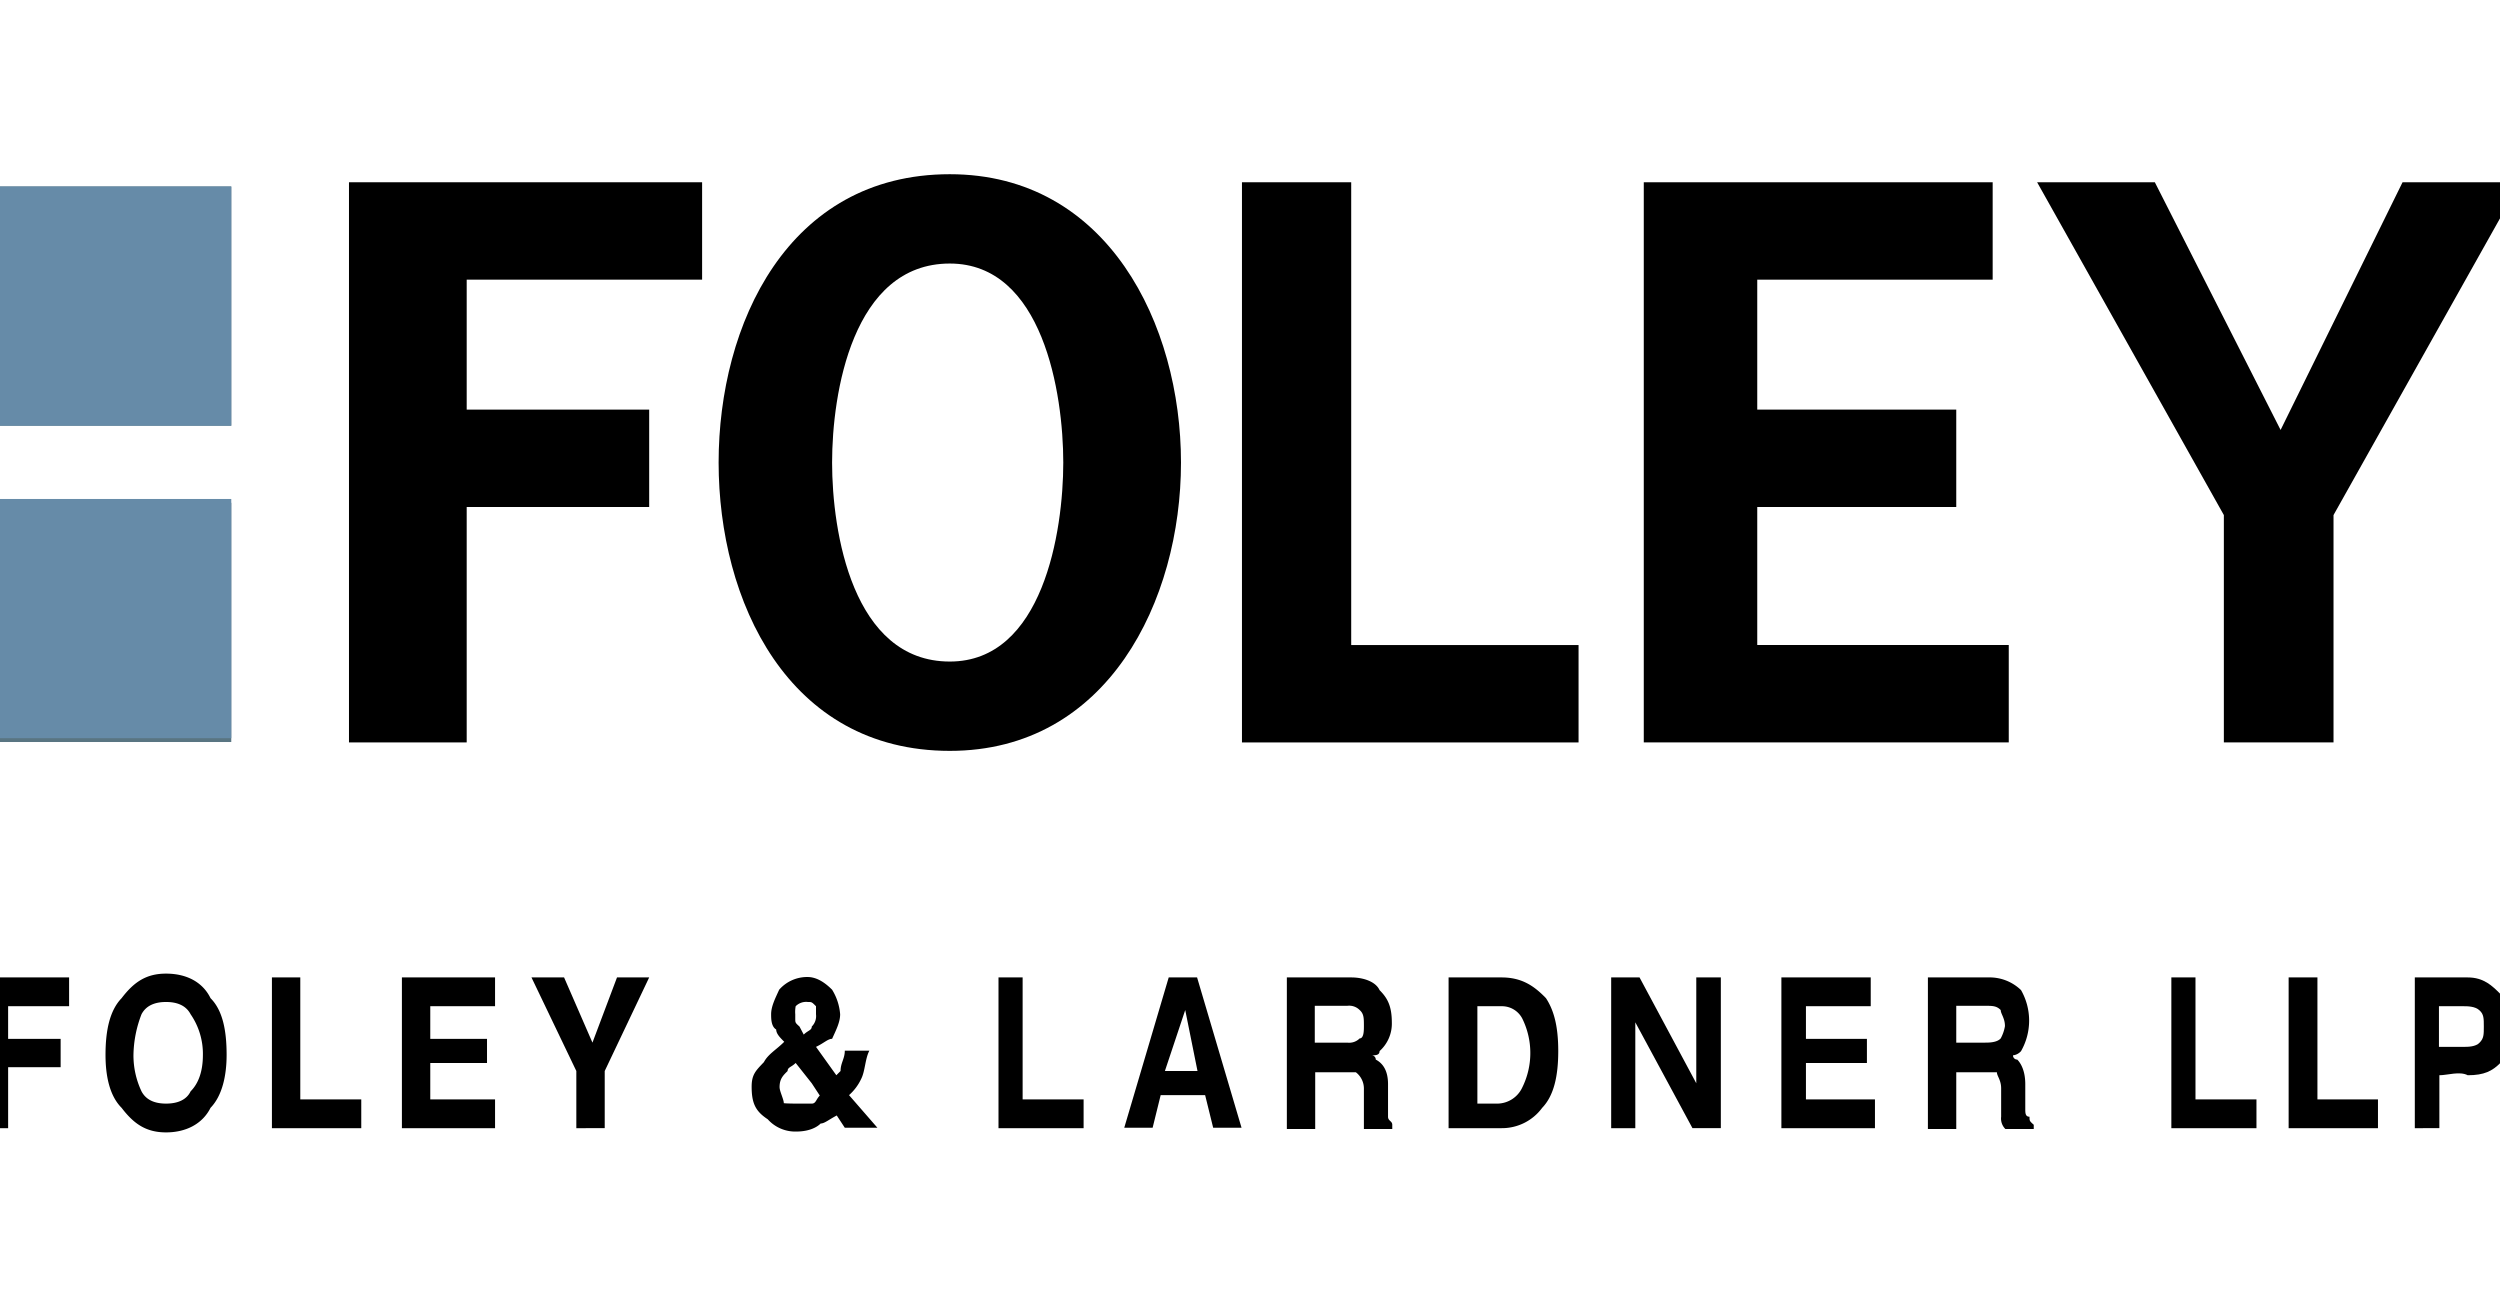
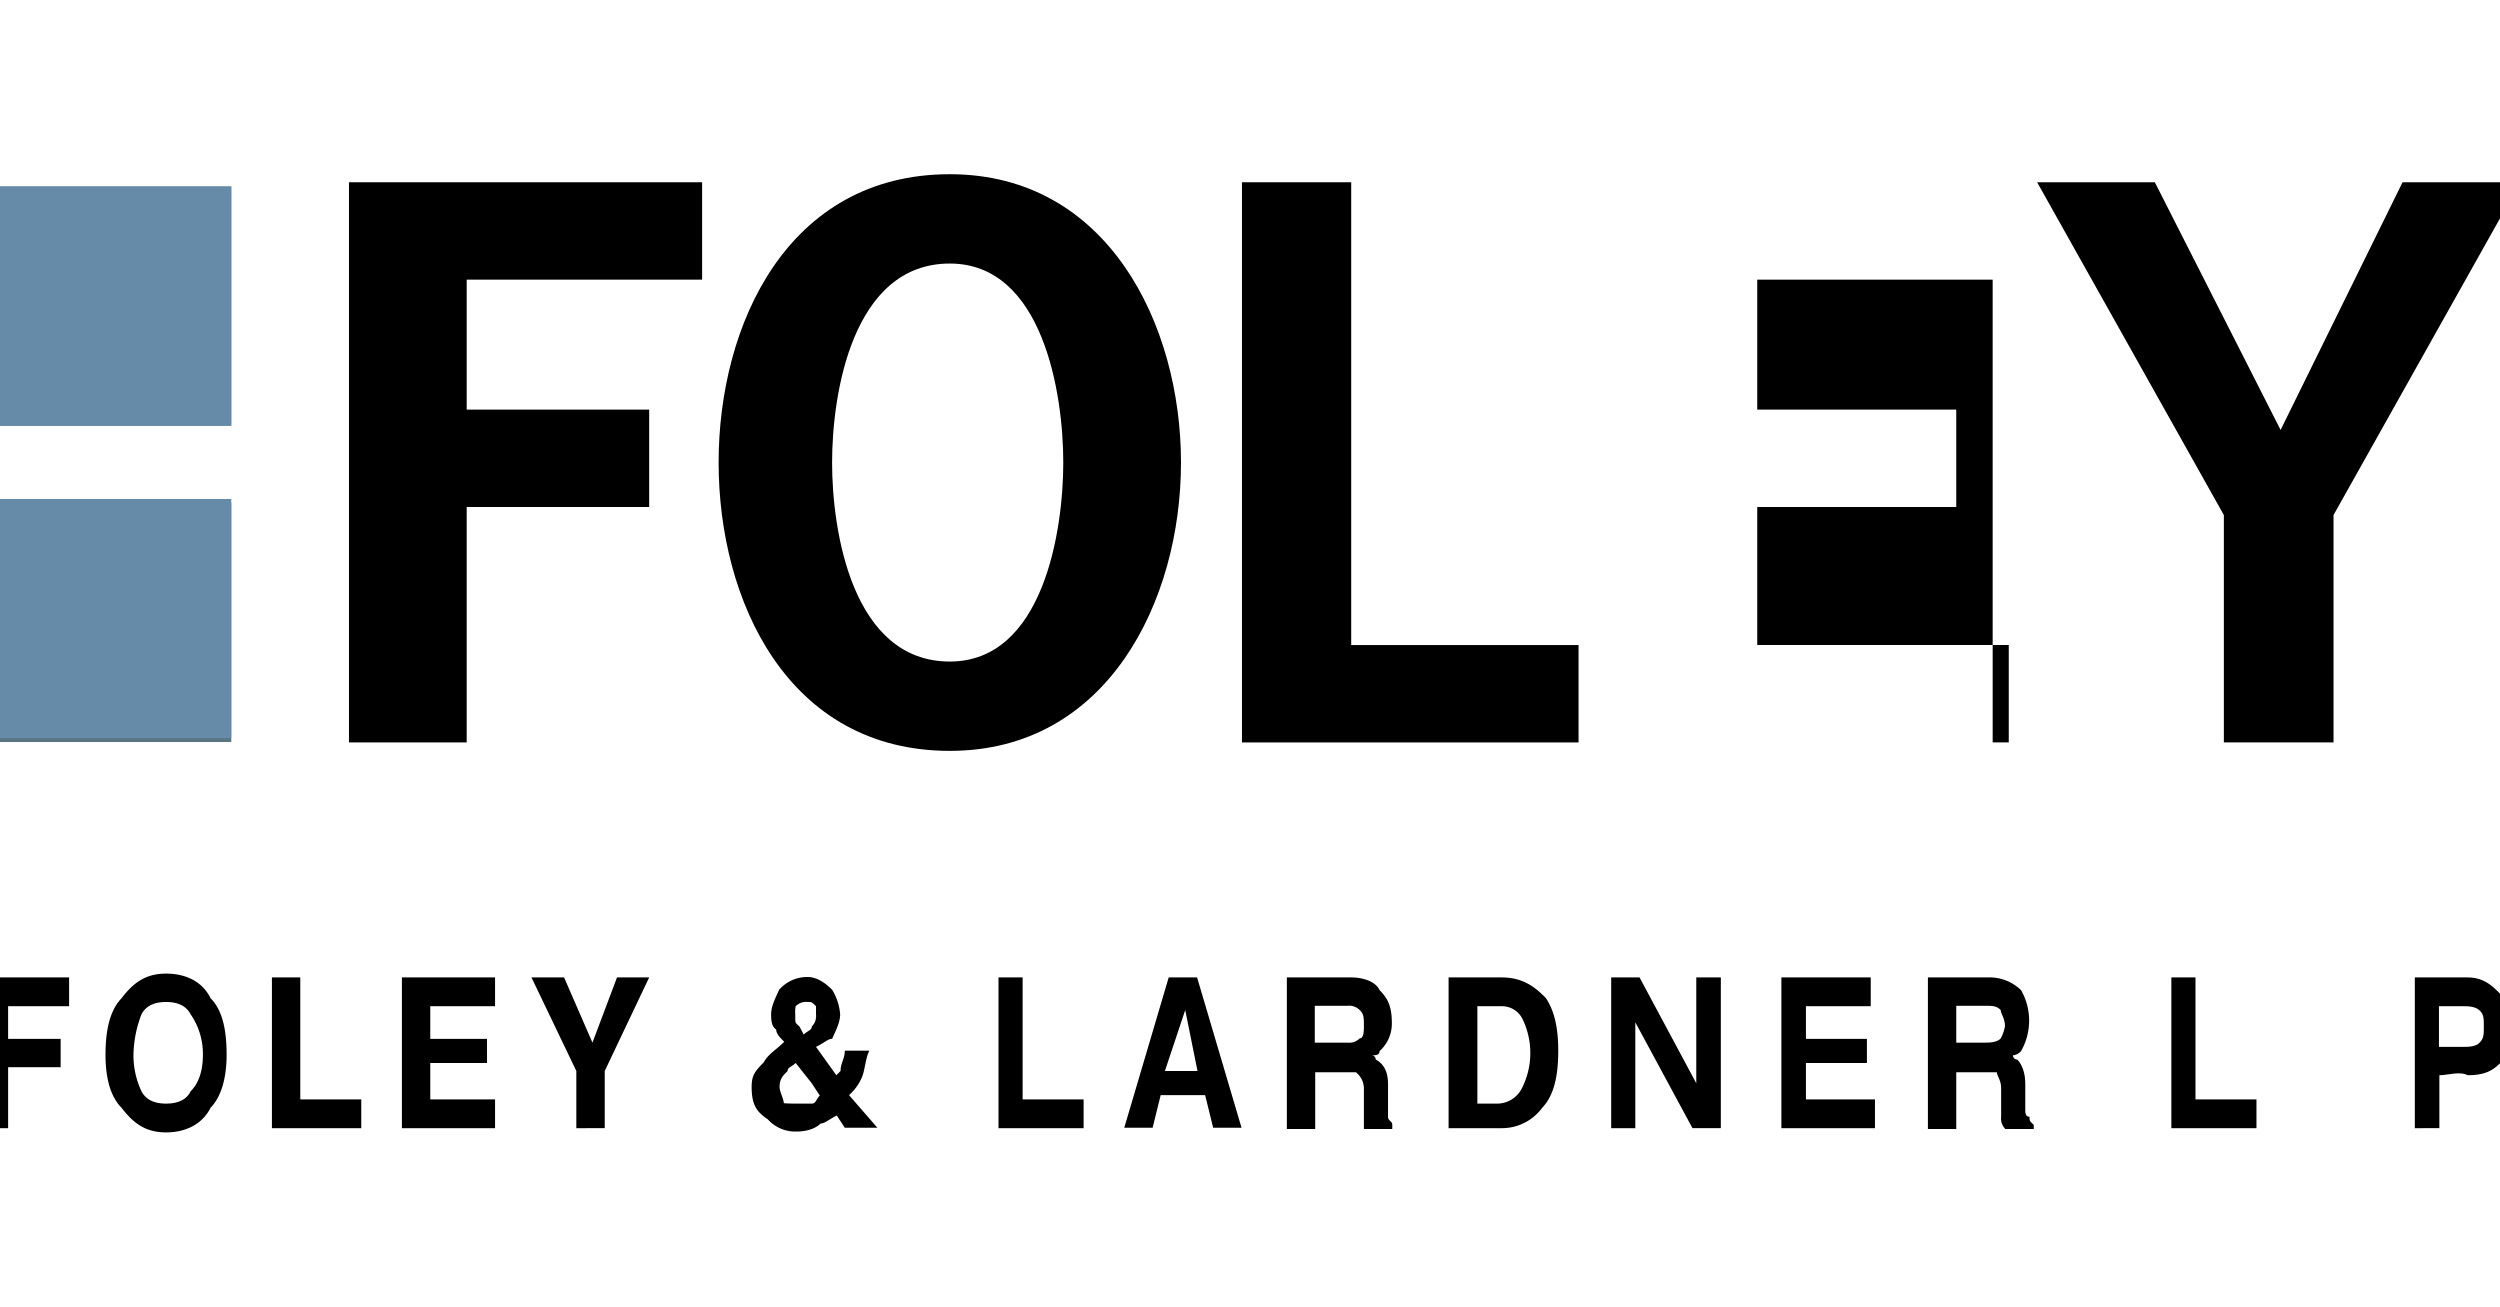
<svg xmlns="http://www.w3.org/2000/svg" width="574" height="300" viewBox="0 0 574 300">
  <defs>
    <clipPath id="b">
      <rect width="574" height="300" />
    </clipPath>
  </defs>
  <g id="a" clip-path="url(#b)">
    <g transform="translate(-30.346 -173.3)">
      <rect width="57.746" height="54.927" transform="translate(25.7 216.119)" fill="#597582" />
      <rect width="57.746" height="54.927" transform="translate(25.7 288.739)" fill="#597582" />
      <path d="M25.7,437.609V403H46.212v6.611h-14V417.1H44.268v6.513H32.213v14H25.7Z" transform="translate(0 -5.282)" />
      <path d="M74.94,429.126c1.847-1.847,2.819-4.666,2.819-8.361a16.046,16.046,0,0,0-2.819-9.333c-.972-1.847-2.819-2.819-5.639-2.819s-4.666.972-5.639,2.819a26.99,26.99,0,0,0-1.847,9.333,19.36,19.36,0,0,0,1.847,8.361c.972,1.847,2.819,2.819,5.639,2.819S74.065,430.973,74.94,429.126Zm-15.846,3.791c-2.819-2.819-3.694-7.486-3.694-12.152,0-5.639.972-10.208,3.694-13.027,2.819-3.694,5.639-5.639,10.208-5.639s8.361,1.847,10.208,5.639c2.819,2.819,3.694,7.486,3.694,13.027,0,4.666-.972,9.333-3.694,12.152-1.847,3.694-5.639,5.638-10.208,5.638S61.913,436.612,59.094,432.917Z" transform="translate(-0.827 -5.257)" />
      <path d="M94.7,437.609V403h6.513v28h14v6.611Z" transform="translate(-1.921 -5.282)" />
      <path d="M125.4,437.609V403h21.387v6.611H131.913V417.1H144.94v5.541H131.913V431h14.874v6.611Z" transform="translate(-2.776 -5.282)" />
      <path d="M166.3,424.485,156,403h7.486L170,417.971,175.638,403h7.388l-10.208,21.485v13.124H166.3Z" transform="translate(-3.628 -5.282)" />
      <path d="M218.013,411.455v.972c0,.972,0,.972.972,1.847l.972,1.847c.972-.972,1.847-.972,1.847-1.847a3.379,3.379,0,0,0,.972-2.819v-1.847c-.972-.972-.972-.972-1.847-.972a3.38,3.38,0,0,0-2.819.972A7.016,7.016,0,0,0,218.013,411.455Zm.972,20.512H221.8c.972,0,.972-.972,1.847-1.847L221.8,427.3l-3.694-4.666c-.972.972-1.847.972-1.847,1.847-.972.972-1.847,1.75-1.847,3.694,0,.972.972,2.819.972,3.694C216.166,431.967,218.013,431.967,218.985,431.967Zm-6.513-20.512c0-1.847.972-3.694,1.847-5.638a8.539,8.539,0,0,1,6.513-2.916c1.847,0,3.694.972,5.639,2.916a12.47,12.47,0,0,1,1.847,5.638c0,1.847-.972,3.694-1.847,5.638-.972,0-1.847.972-3.694,1.847l4.666,6.513.972-.972c0-1.847.972-2.819.972-4.666h5.639c-.972,1.847-.972,4.666-1.847,6.416a11.569,11.569,0,0,1-2.819,3.791l6.513,7.486h-7.486l-1.847-2.819c-1.847.972-2.819,1.847-3.694,1.847-.972.972-2.819,1.847-5.639,1.847a8.456,8.456,0,0,1-6.513-2.819c-2.819-1.847-3.694-3.694-3.694-7.486,0-2.819.972-3.694,2.819-5.638.972-1.847,2.819-2.819,4.666-4.666h0c-.972-.972-1.847-1.847-1.847-2.819C212.472,414.274,212.472,412.427,212.472,411.455Z" transform="translate(-5.076 -5.279)" />
      <path d="M266.3,437.609V403h5.541v28h14v6.611Z" transform="translate(-6.699 -5.282)" />
      <path d="M305.333,424.485h7.486l-2.819-14ZM306.208,403h6.513l10.208,34.512h-6.513l-1.847-7.486H304.361l-1.847,7.486H296Z" transform="translate(-7.526 -5.282)" />
      <path d="M340.813,417.971H348.3a3.379,3.379,0,0,0,2.819-.972c.972,0,.972-1.847.972-2.819,0-1.847,0-2.819-.972-3.694a3.379,3.379,0,0,0-2.819-.972h-7.486ZM334.3,403h14.874c2.819,0,5.638.972,6.513,2.916,1.847,1.847,2.819,3.694,2.819,7.486a8.456,8.456,0,0,1-2.819,6.514c0,.972-.972.972-1.847.972a.952.952,0,0,1,.972.972c1.847.972,2.819,2.819,2.819,5.639v7.486c0,.972.972.972.972,1.847v.972H352.09V428.47a4.7,4.7,0,0,0-1.847-3.694h-9.333V437.8H334.4V403Z" transform="translate(-8.593 -5.282)" />
      <path d="M379.211,431.97h4.666a6.385,6.385,0,0,0,5.638-3.694,17.87,17.87,0,0,0,0-15.846,5.25,5.25,0,0,0-4.666-2.819h-5.638ZM372.6,403h12.152c4.666,0,7.486,1.944,10.208,4.764,1.847,2.819,2.819,6.513,2.819,12.152s-.972,10.208-3.694,13.027a11.461,11.461,0,0,1-9.333,4.666H372.6Z" transform="translate(-9.659 -5.282)" />
      <path d="M416.541,437.609H411V403h6.513l13.027,24.3V403h5.638v34.609h-6.513l-13.124-24.3Z" transform="translate(-10.728 -5.282)" />
      <path d="M451.2,437.609V403h20.513v6.611H456.838V417.1h14v5.541h-14V431h15.846v6.611Z" transform="translate(-11.848 -5.282)" />
      <path d="M492.311,417.971h6.513c.972,0,2.819,0,3.694-.972a8.921,8.921,0,0,0,.972-2.819c0-1.847-.972-2.819-.972-3.694-.972-.972-1.847-.972-3.694-.972h-6.513ZM485.7,403h14a10.341,10.341,0,0,1,7.486,2.916,14.131,14.131,0,0,1,0,14,2.889,2.889,0,0,1-1.847.972.952.952,0,0,0,.972.972c.972.972,1.847,2.819,1.847,5.639v5.638c0,.972,0,1.847.972,1.847,0,.972,0,.972.972,1.847v.972h-6.513a3.38,3.38,0,0,1-.972-2.819V428.47c0-1.944-.972-2.819-.972-3.694h-9.333V437.8H485.8V403Z" transform="translate(-12.808 -5.282)" />
      <path d="M543.3,437.609V403h5.541v28h14v6.611Z" transform="translate(-14.412 -5.282)" />
-       <path d="M571,437.609V403h6.611v28h13.9v6.611Z" transform="translate(-15.183 -5.282)" />
      <path d="M606.341,418.943h5.638c.972,0,2.819,0,3.694-.972.972-.972.972-1.847.972-3.694s0-2.819-.972-3.694c-.972-.972-2.819-.972-3.694-.972h-5.638ZM600.8,403h12.152c3.694,0,5.638,1.944,7.486,3.791s2.819,3.694,2.819,7.486c0,3.694-.972,6.513-2.819,8.361s-3.694,2.819-7.486,2.819c-1.847-.972-4.666,0-6.514,0v12.152H600.8V403Z" transform="translate(-16.013 -5.282)" />
      <path d="M193.978,237.56H139.926V267.4h41.9v22.36h-41.9v54.052H112.9V215.2h81.078Z" transform="translate(-2.428 -0.053)" />
      <path d="M306.359,279.5c0,31.692-16.818,66.2-53.08,66.2-37.234,0-53.08-34.512-53.08-66.2s15.846-66.2,53.08-66.2C289.541,213.3,306.359,247.811,306.359,279.5Zm-80.106,0c0,15.846,4.666,45.691,27.026,45.691,21.387,0,26.054-29.845,26.054-45.691s-4.666-45.691-26.054-45.691C230.92,233.812,226.254,263.658,226.254,279.5Z" transform="translate(-4.859 0)" />
      <path d="M348.882,321.457h52.2v22.36H323.8V215.2h25.082Z" transform="translate(-8.3 -0.053)" />
-       <path d="M498.806,237.56H444.754V267.4h45.691v22.36H444.754v31.692H502.5v22.36H418.7V215.2h80.106Z" transform="translate(-10.943 -0.053)" />
+       <path d="M498.806,237.56H444.754V267.4h45.691v22.36H444.754v31.692H502.5v22.36H418.7h80.106Z" transform="translate(-10.943 -0.053)" />
      <path d="M579.651,291.611v52.2H554.472v-52.2L511.6,215.2h27.026L567.5,272.071l28-56.871h27.026Z" transform="translate(-13.529 -0.053)" />
      <rect width="57.746" height="54.927" transform="translate(25.7 216.119)" fill="#668ba8" />
      <rect width="57.746" height="54.927" transform="translate(25.7 287.864)" fill="#668ba8" />
    </g>
  </g>
</svg>